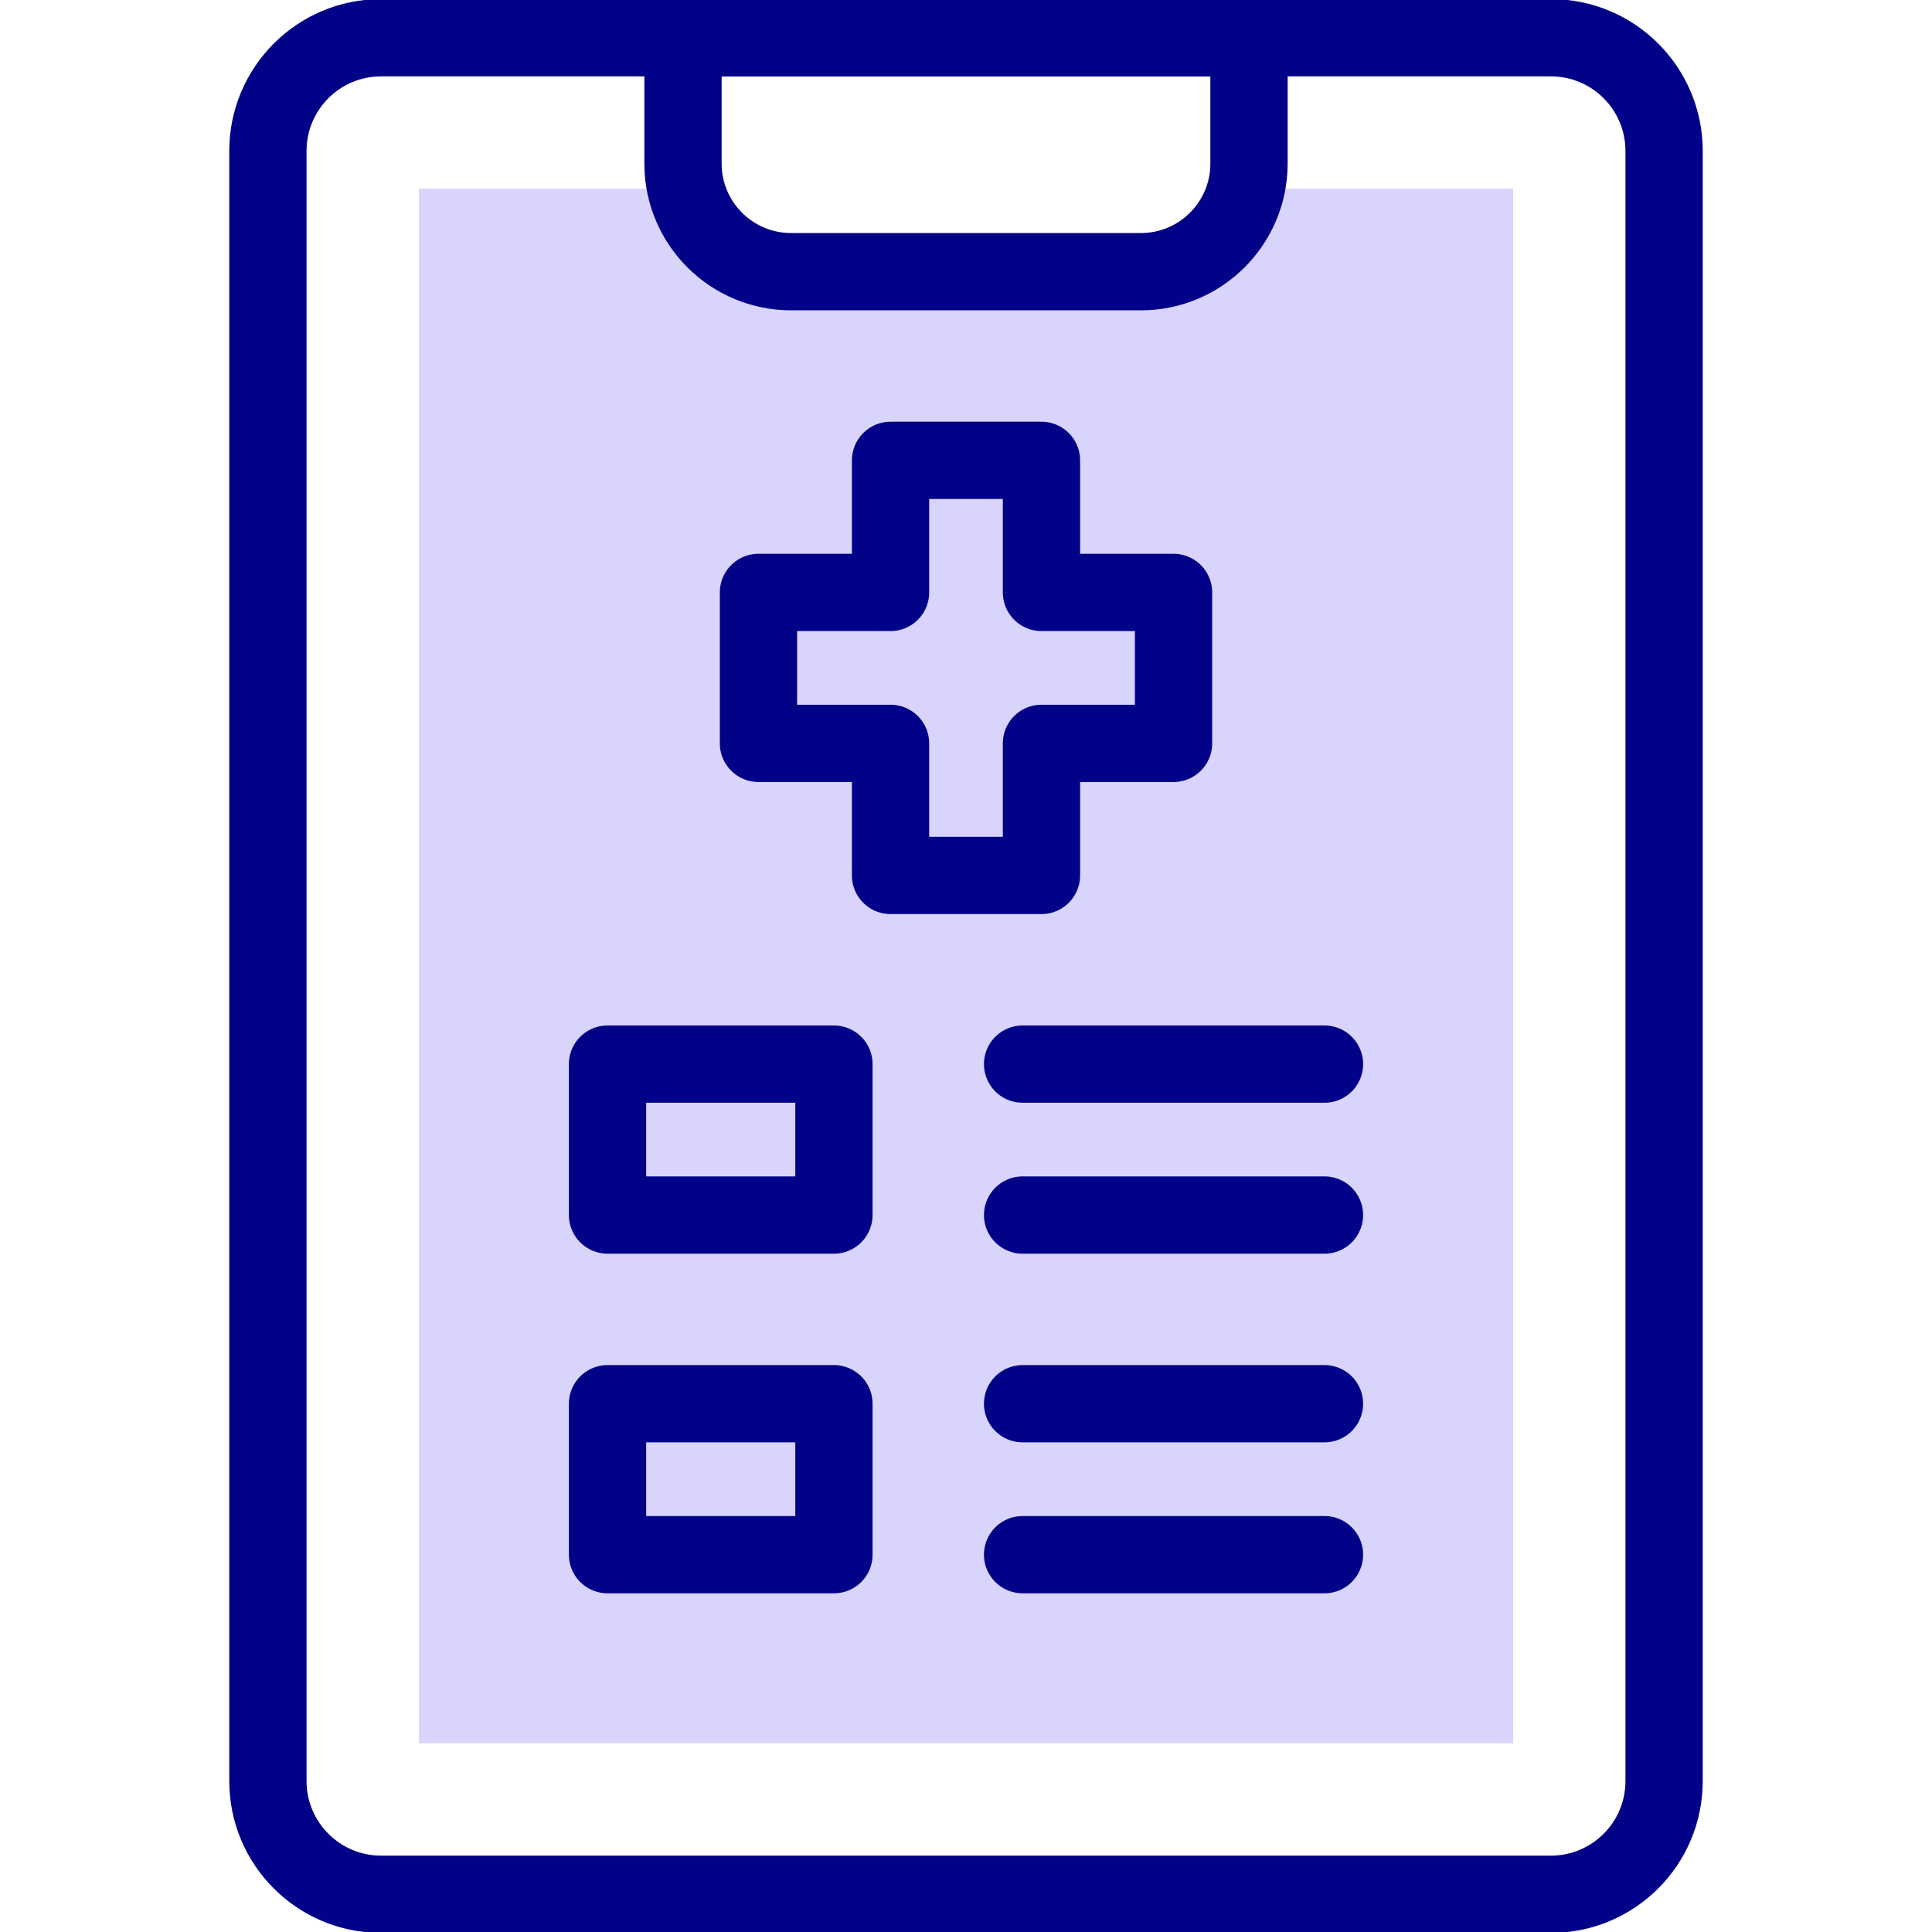
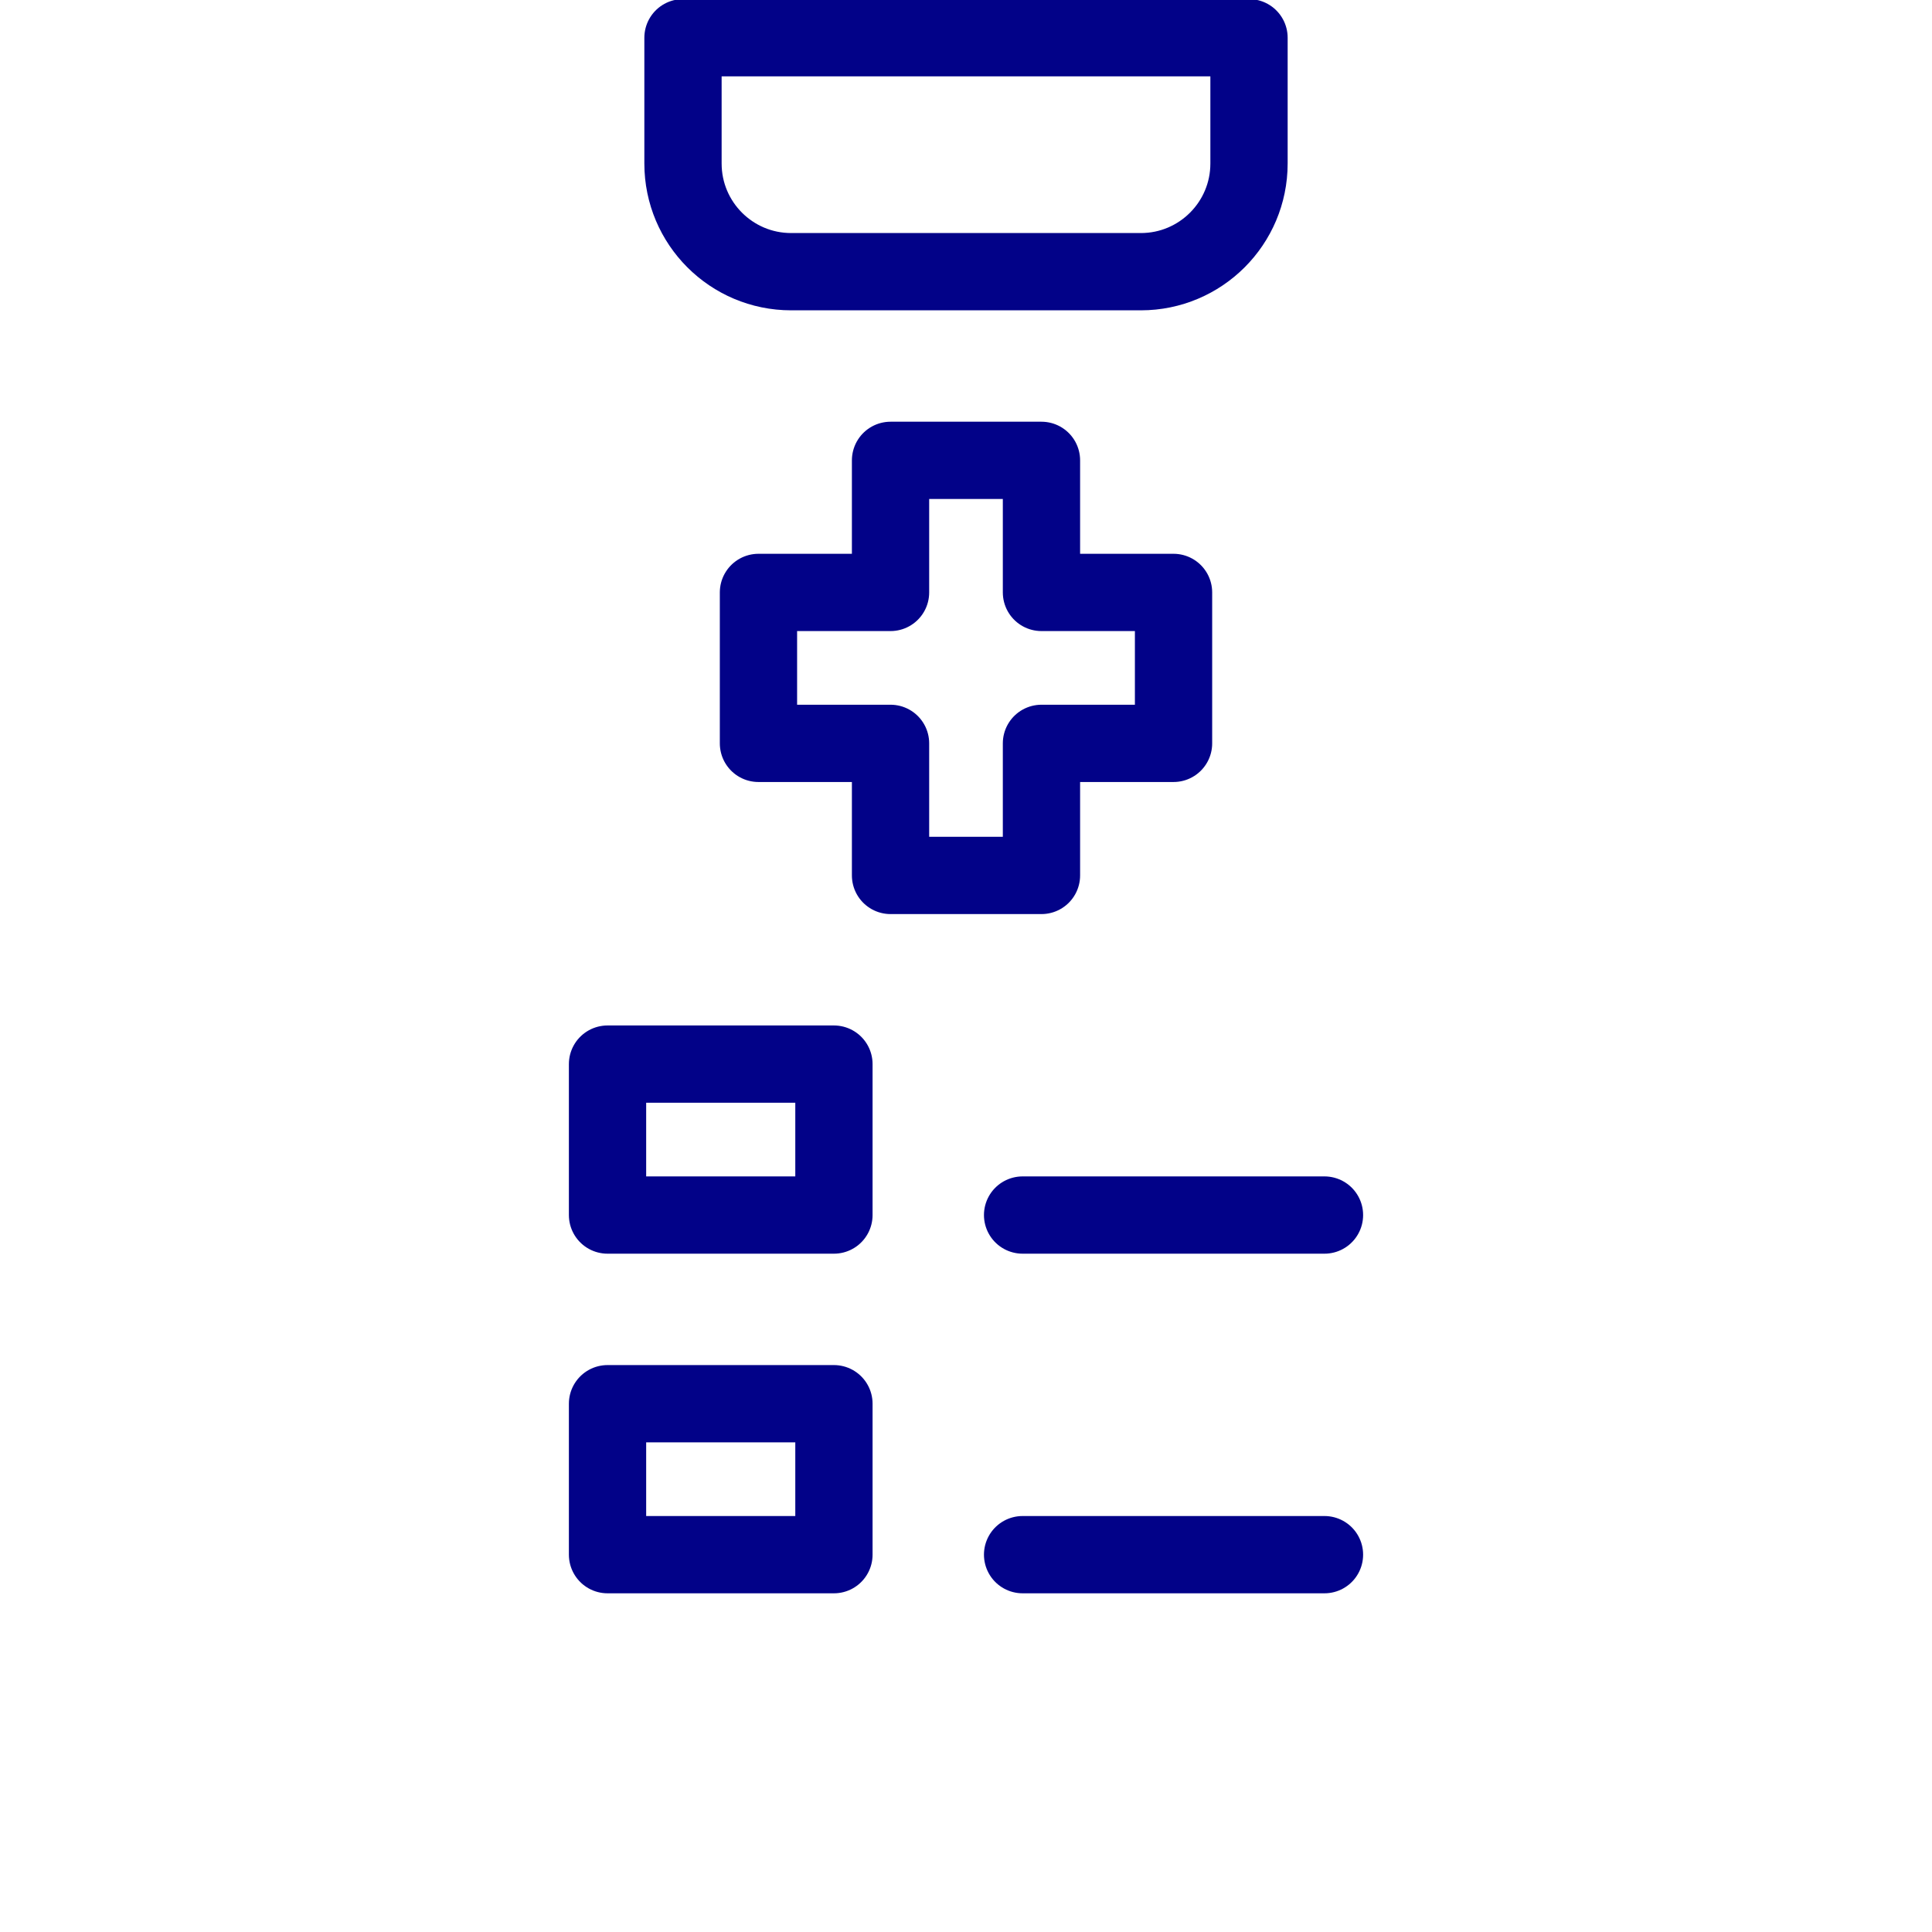
<svg xmlns="http://www.w3.org/2000/svg" width="200" height="200" viewBox="0 0 200 200" fill="none">
  <g clip-path="url(#clip0_3897_92396)">
-     <path d="M160.547 196.094H39.453C32.981 196.094 27.734 190.847 27.734 184.375V15.625C27.734 9.153 32.981 3.906 39.453 3.906H160.547C167.019 3.906 172.266 9.153 172.266 15.625V184.375C172.266 190.847 167.019 196.094 160.547 196.094Z" stroke="#020288" stroke-width="8" stroke-miterlimit="10" stroke-linecap="round" stroke-linejoin="round" />
-     <path d="M129.297 19.531H128.989C127.815 24.459 123.386 28.125 118.099 28.125H81.901C76.613 28.125 72.185 24.459 71.01 19.531H70.703H43.359V180.469H156.641V19.531H129.297Z" fill="#D9D4FC" />
    <path d="M121.484 61.328H107.812V47.656H92.188V61.328H78.516V76.953H92.188V90.625H107.812V76.953H121.484V61.328Z" stroke="#020288" stroke-width="8" stroke-miterlimit="10" stroke-linecap="round" stroke-linejoin="round" />
    <path d="M86.328 110.156H62.891V125.781H86.328V110.156Z" stroke="#020288" stroke-width="8" stroke-miterlimit="10" stroke-linecap="round" stroke-linejoin="round" />
    <path d="M105.859 125.781H137.109" stroke="#020288" stroke-width="8" stroke-miterlimit="10" stroke-linecap="round" stroke-linejoin="round" />
-     <path d="M105.859 110.156H137.109" stroke="#020288" stroke-width="8" stroke-miterlimit="10" stroke-linecap="round" stroke-linejoin="round" />
    <path d="M86.328 145.312H62.891V160.938H86.328V145.312Z" stroke="#020288" stroke-width="8" stroke-miterlimit="10" stroke-linecap="round" stroke-linejoin="round" />
    <path d="M105.859 160.938H137.109" stroke="#020288" stroke-width="8" stroke-miterlimit="10" stroke-linecap="round" stroke-linejoin="round" />
-     <path d="M105.859 145.312H137.109" stroke="#020288" stroke-width="8" stroke-miterlimit="10" stroke-linecap="round" stroke-linejoin="round" />
    <path d="M118.099 28.125H81.901C75.716 28.125 70.703 23.112 70.703 16.927V3.906H129.297V16.927C129.297 23.112 124.283 28.125 118.099 28.125Z" stroke="#020288" stroke-width="8" stroke-miterlimit="10" stroke-linecap="round" stroke-linejoin="round" />
  </g>
  <defs>
    <clipPath id="clip0_3897_92396">
      <rect width="200" height="200" fill="white" />
    </clipPath>
  </defs>
</svg>